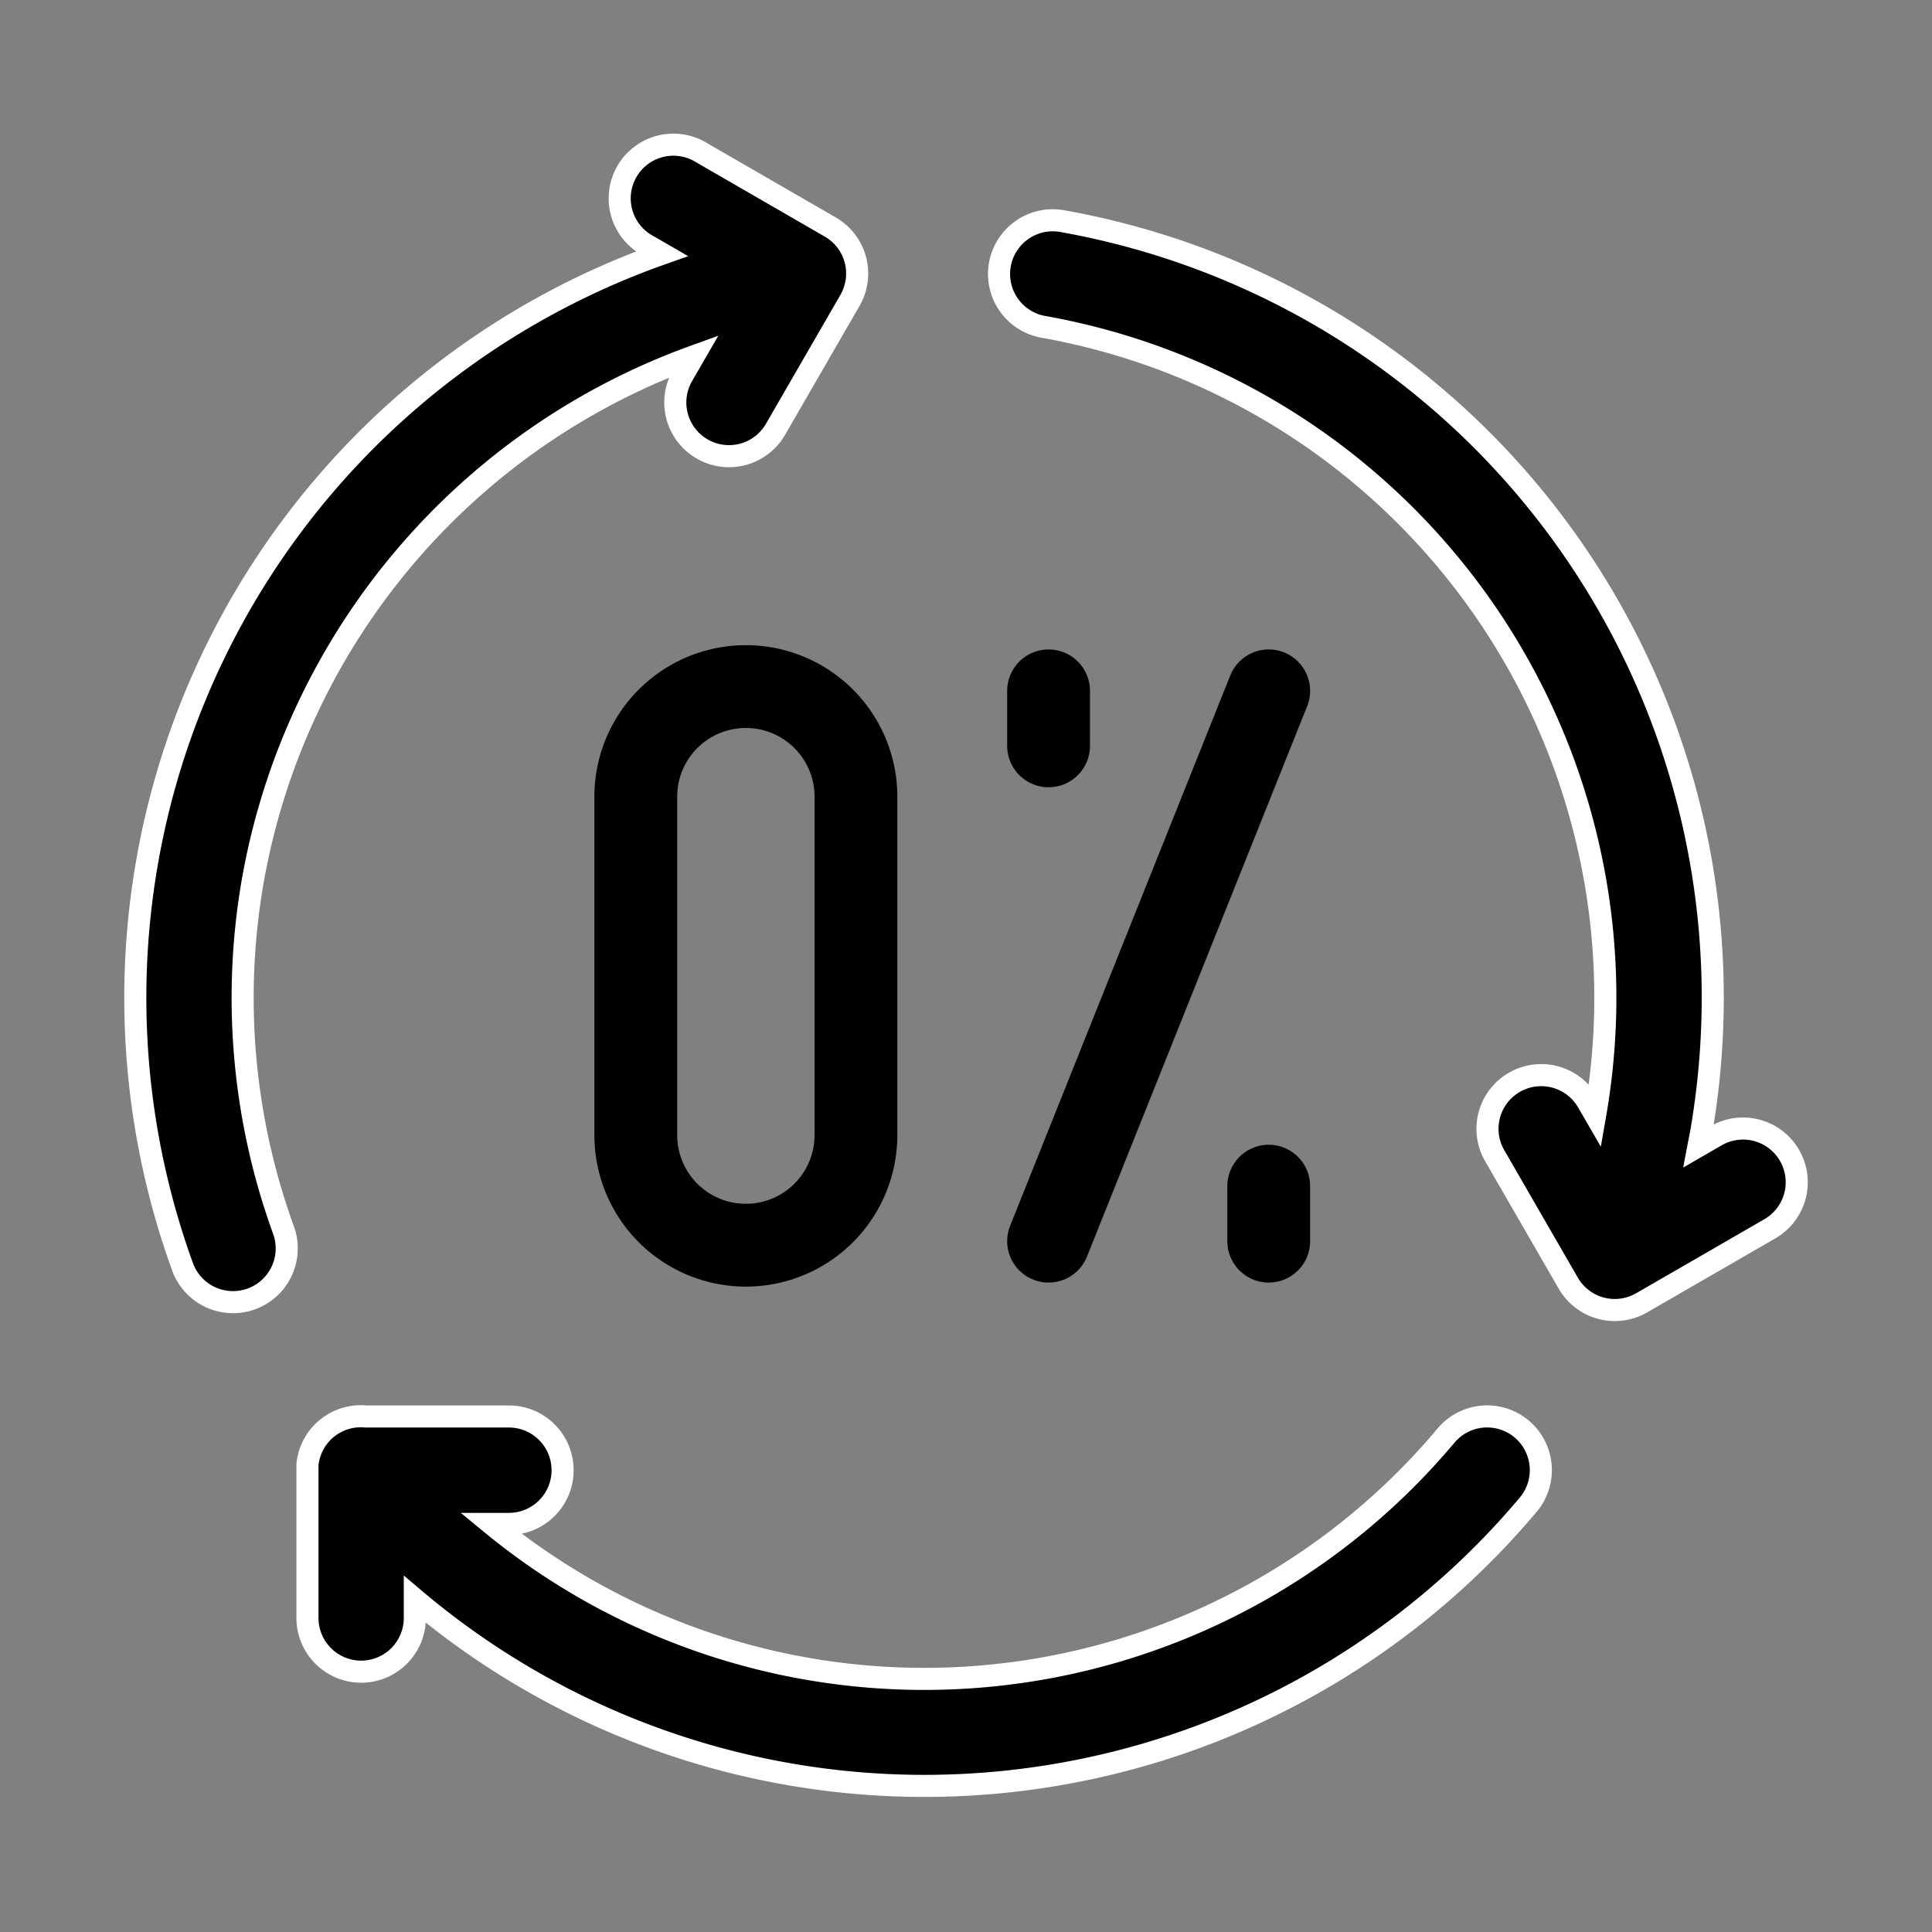
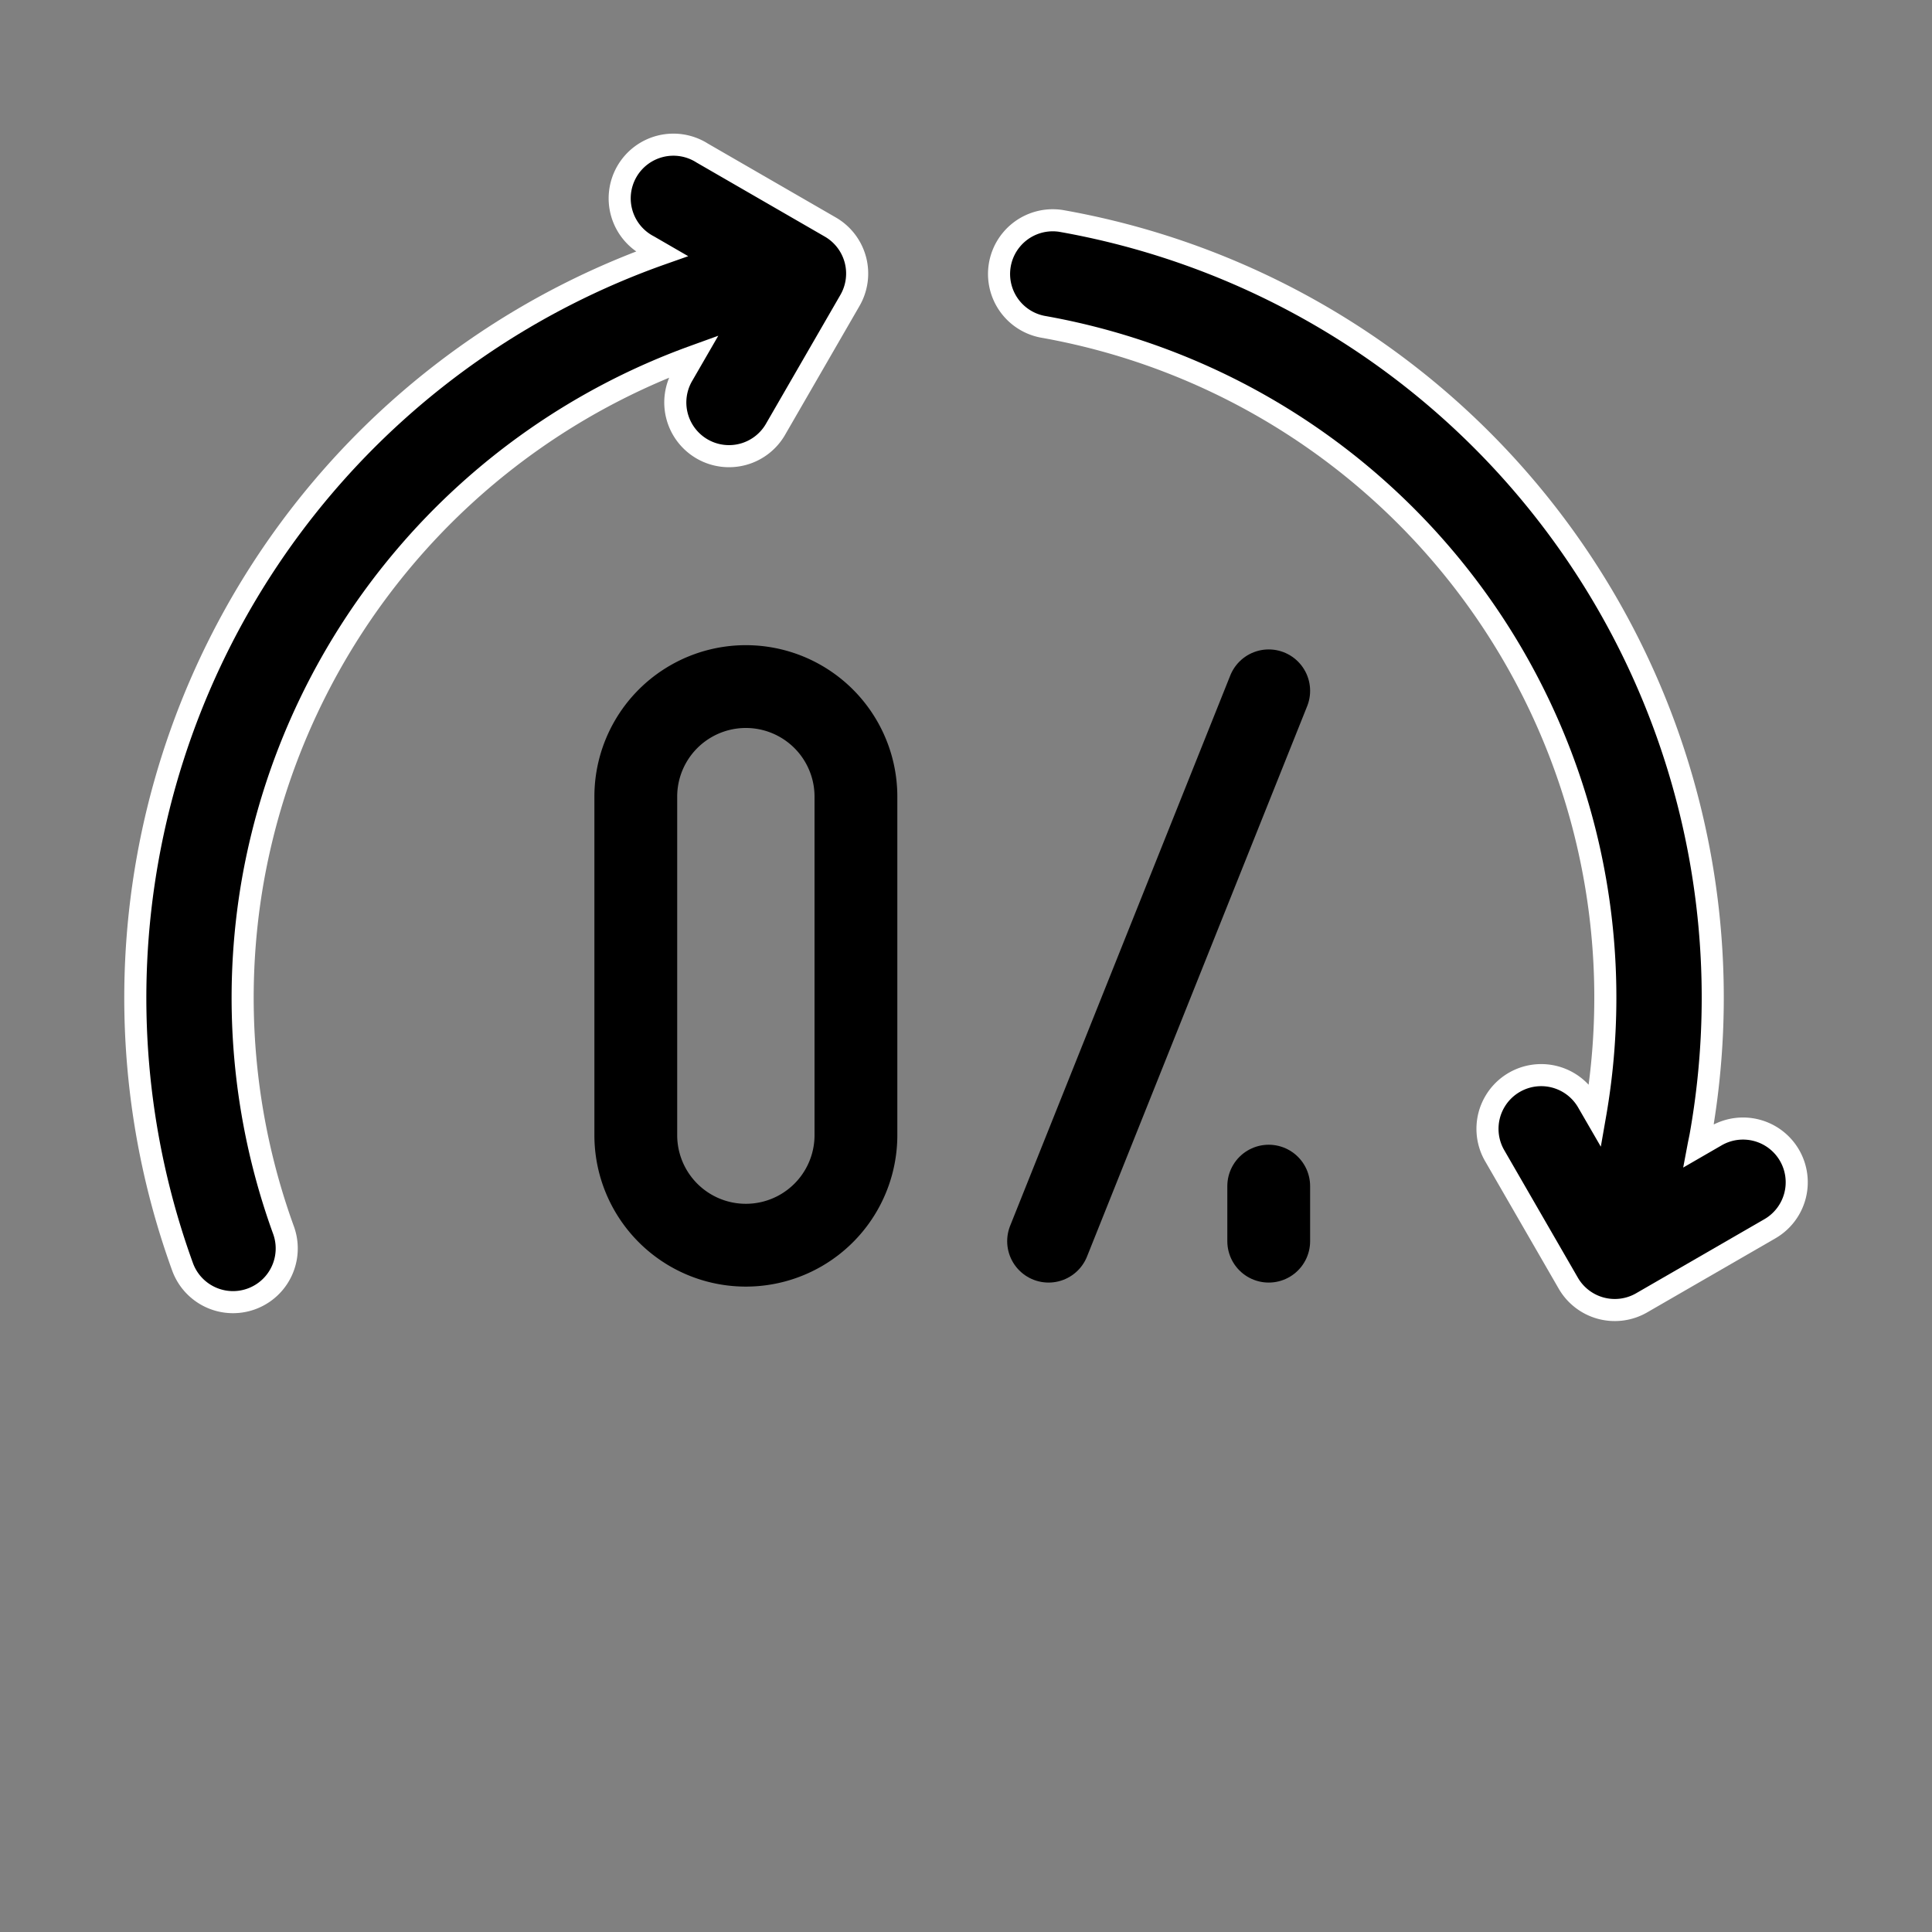
<svg xmlns="http://www.w3.org/2000/svg" width="35" height="35" viewBox="0 0 35 35">
  <rect x="0" y="0" width="35" height="35" fill="#808080" stroke="none" />
  <g id="Group_97330" data-name="Group 97330" transform="translate(1562 5595)">
-     <path id="path654" d="M0-682.665H35v35H0Z" transform="translate(-1562 -4912.335)" fill="#fff" opacity="0" />
    <g id="_0-percent" data-name="0-percent" transform="translate(-1570.455 -5603.455)">
-       <line id="Line_2872" data-name="Line 2872" y2="0.997" transform="translate(27.451 20.97)" fill="none" stroke="#000" stroke-linecap="round" stroke-linejoin="round" stroke-width="1.5" />
      <line id="Line_2873" data-name="Line 2873" y2="0.997" transform="translate(31.439 29.943)" fill="none" stroke="#000" stroke-linecap="round" stroke-linejoin="round" stroke-width="1.5" />
      <line id="Line_2874" data-name="Line 2874" x1="3.988" y2="9.97" transform="translate(27.451 20.97)" fill="none" stroke="#000" stroke-linecap="round" stroke-linejoin="round" stroke-width="1.5" />
      <path id="Path_157961" data-name="Path 157961" d="M161.988,175.1a1.994,1.994,0,1,0-3.988,0v6.132a1.994,1.994,0,0,0,3.988,0C161.988,179.459,161.988,176.877,161.988,175.1Z" transform="translate(-138.027 -152.213)" fill="none" stroke="#000" stroke-linecap="round" stroke-linejoin="round" stroke-width="1.5" />
    </g>
    <g id="reuse" transform="translate(-1559.55 -5593.828)">
      <path id="Path_158010" data-name="Path 158010" d="M2.134,14.758a12.393,12.393,0,0,1,7.981-9.473l-.193.334a.973.973,0,1,0,1.685.973L12.948,4.27a.973.973,0,0,0-.356-1.329L10.27,1.6A.973.973,0,1,0,9.3,3.285l.242.14A14.294,14.294,0,0,0,.861,21.788a.973.973,0,0,0,1.828-.667A12.335,12.335,0,0,1,2.134,14.758Z" transform="translate(0)" stroke="#fff" stroke-width="0.4" />
-       <path id="Path_158011" data-name="Path 158011" d="M46.012,179.16a.973.973,0,0,0-1.371.119,12.341,12.341,0,0,1-17.29,1.6h.313a.973.973,0,1,0,0-1.946h-2.59a.971.971,0,0,0-1.059.87v0h0c0,.028,0,.056,0,.084,0,0,0,.01,0,.015v2.681a.973.973,0,0,0,.972.973h0a.973.973,0,0,0,.973-.972v-.339a14.293,14.293,0,0,0,20.175-1.72A.973.973,0,0,0,46.012,179.16Z" transform="translate(-20.895 -154.444)" stroke="#fff" stroke-width="0.4" />
      <path id="Path_158012" data-name="Path 158012" d="M134.834,28.784a.973.973,0,0,0-1.329-.356l-.32.185c.013-.069.029-.137.041-.206a14.288,14.288,0,0,0-11.59-16.552.973.973,0,0,0-.338,1.916,12.342,12.342,0,0,1,10.015,14.279l-.143-.247a.973.973,0,0,0-1.685.973l1.341,2.323a.973.973,0,0,0,1.329.356l2.322-1.341A.973.973,0,0,0,134.834,28.784Z" transform="translate(-104.865 -9.025)" stroke="#fff" stroke-width="0.4" />
    </g>
  </g>
</svg>